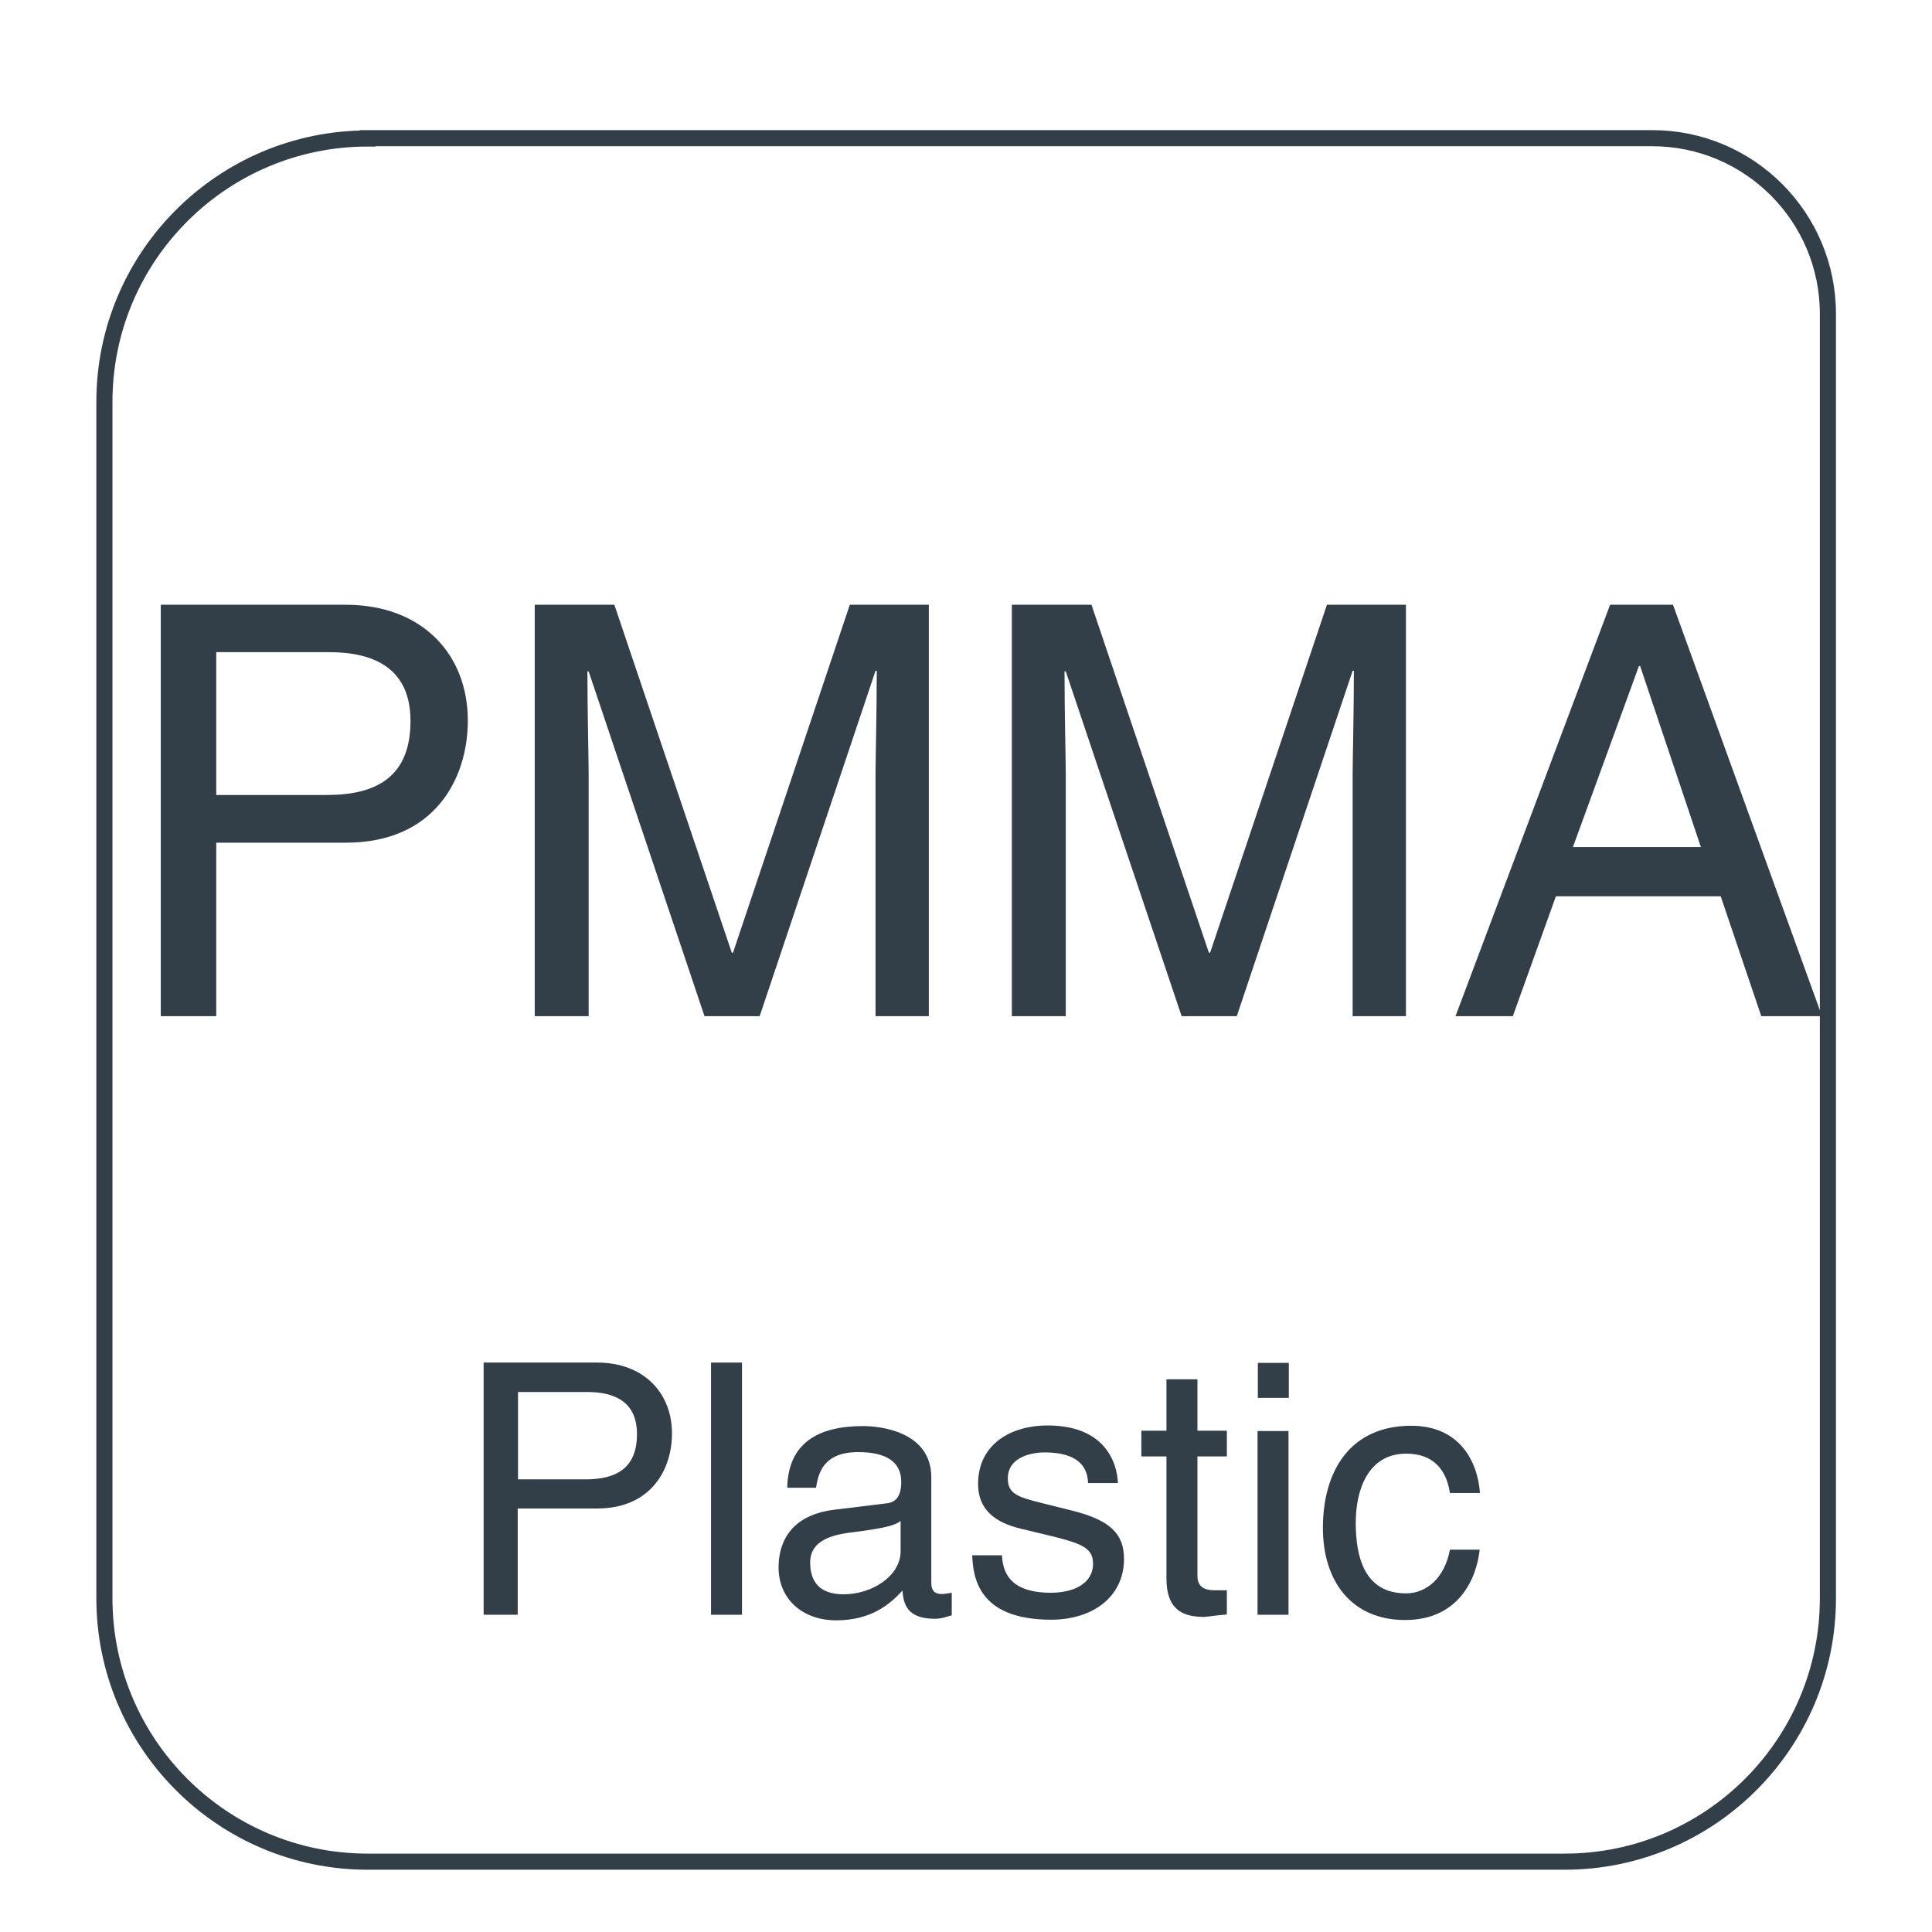
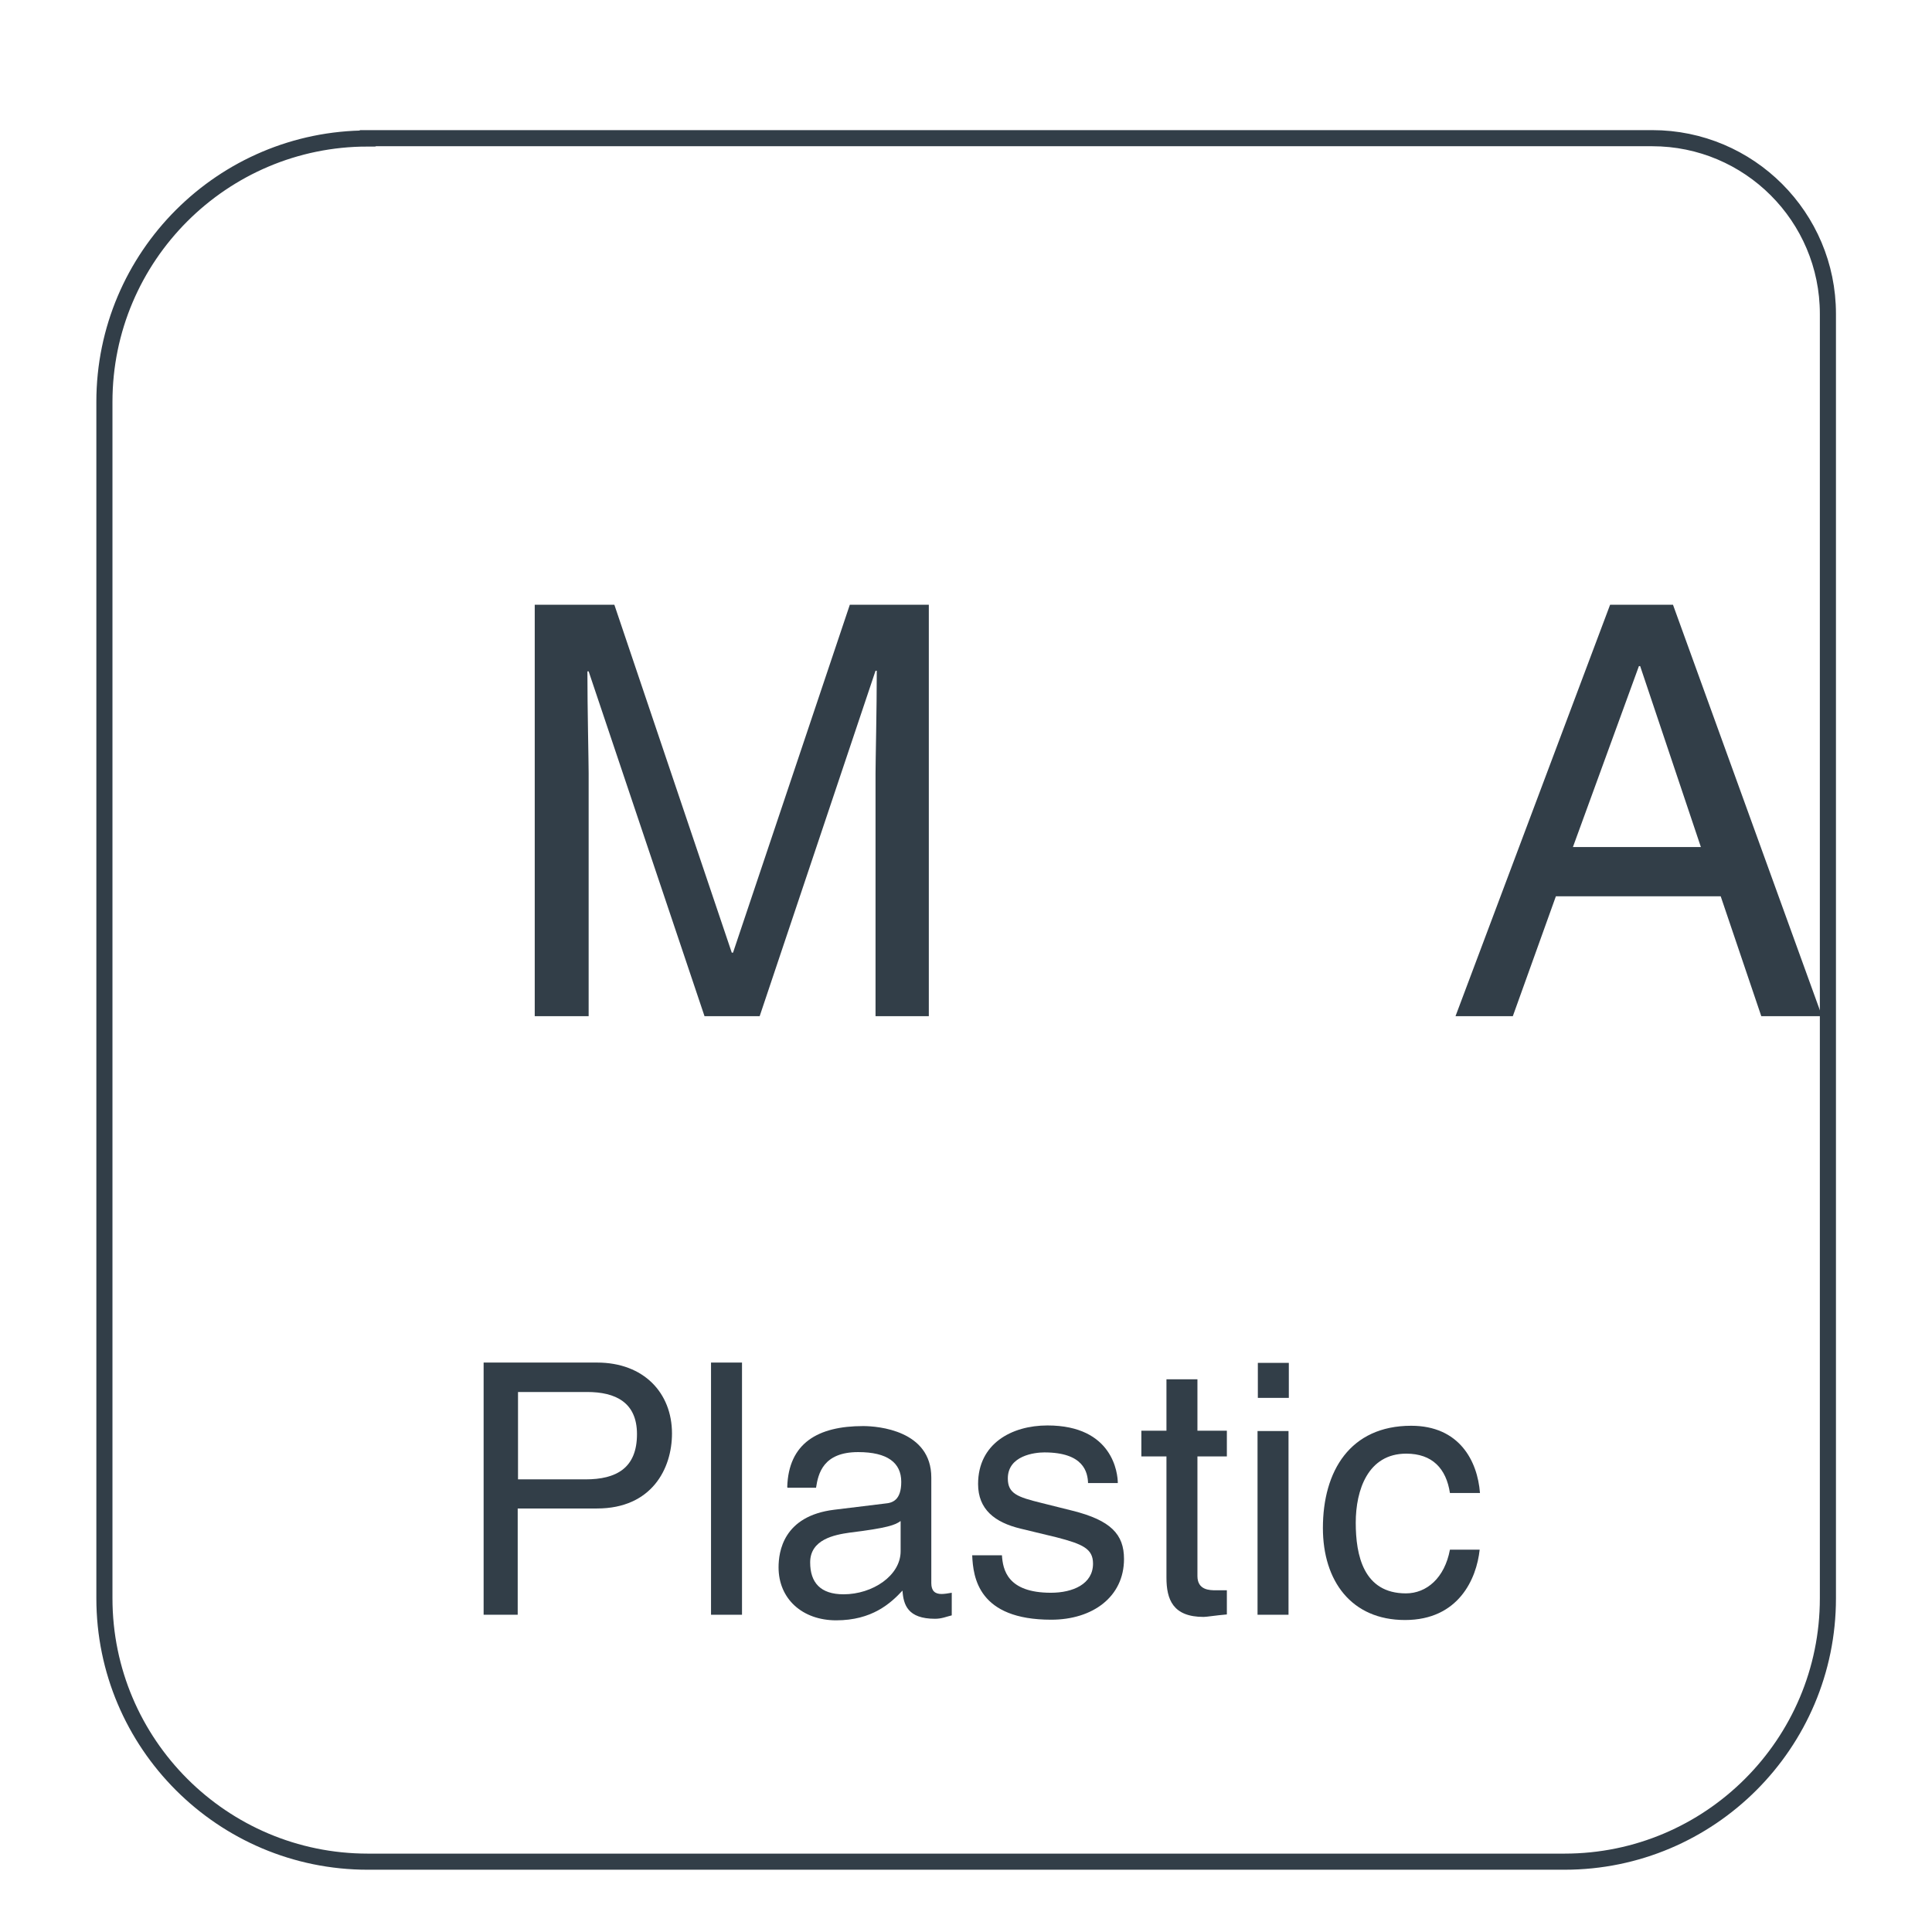
<svg xmlns="http://www.w3.org/2000/svg" id="Capa_1" data-name="Capa 1" viewBox="0 0 62.36 62.36">
  <defs>
    <style>
      .cls-1 {
        fill: none;
        stroke: #323e48;
        stroke-miterlimit: 3.86;
        stroke-width: .52px;
      }

      .cls-2 {
        fill: #323e48;
        stroke-width: 0px;
      }
    </style>
  </defs>
  <g>
-     <path class="cls-2" d="M6.98,32.8h-1.79v-13.28h5.97c2.46,0,3.94,1.59,3.94,3.74,0,1.85-1.05,3.94-3.94,3.94h-4.18v5.6ZM6.98,25.66h3.57c1.61,0,2.7-.59,2.7-2.39,0-1.68-1.15-2.22-2.63-2.22h-3.64v4.6Z" />
    <path class="cls-2" d="M28.26,32.8v-7.84c0-.39.04-2.07.04-3.31h-.04l-3.74,11.15h-1.78l-3.74-11.13h-.04c0,1.22.04,2.9.04,3.29v7.84h-1.74v-13.28h2.57l3.79,11.23h.04l3.77-11.23h2.55v13.28h-1.74Z" />
-     <path class="cls-2" d="M43.66,32.8v-7.84c0-.39.04-2.07.04-3.31h-.04l-3.74,11.15h-1.78l-3.74-11.13h-.04c0,1.22.04,2.9.04,3.29v7.84h-1.74v-13.28h2.57l3.79,11.23h.04l3.77-11.23h2.55v13.28h-1.74Z" />
    <path class="cls-2" d="M50.22,28.93l-1.39,3.87h-1.85l4.99-13.28h2.03l4.81,13.28h-1.96l-1.31-3.87h-5.33ZM54.9,27.34l-1.96-5.84h-.04l-2.13,5.84h4.12Z" />
  </g>
  <g>
    <path class="cls-2" d="M16.71,52.12h-1.1v-8.14h3.66c1.51,0,2.42.98,2.42,2.29,0,1.13-.65,2.42-2.42,2.42h-2.56v3.44ZM16.71,47.75h2.19c.99,0,1.66-.36,1.66-1.46,0-1.03-.7-1.36-1.61-1.36h-2.23v2.82Z" />
    <path class="cls-2" d="M23.95,52.12h-1v-8.14h1v8.14Z" />
    <path class="cls-2" d="M25.41,48c.04-1.42.99-1.97,2.45-1.97.48,0,2.2.14,2.2,1.66v3.41c0,.25.12.35.33.35.09,0,.22-.02.33-.04v.73c-.17.04-.32.11-.54.11-.88,0-1.02-.45-1.05-.91-.39.42-.99.96-2.14.96-1.09,0-1.86-.69-1.86-1.71,0-.5.15-1.66,1.8-1.86l1.64-.2c.24-.02.52-.11.52-.7,0-.62-.45-.96-1.39-.96-1.13,0-1.29.69-1.36,1.15h-.92ZM29.06,49.1c-.16.12-.41.22-1.64.37-.49.07-1.27.22-1.27.96,0,.65.33,1.03,1.08,1.03.93,0,1.84-.6,1.84-1.39v-.97Z" />
    <path class="cls-2" d="M35.12,47.88c-.01-.37-.15-1-1.41-1-.31,0-1.18.1-1.18.84,0,.49.31.6,1.08.79l1,.25c1.24.31,1.67.76,1.67,1.56,0,1.22-1.01,1.96-2.35,1.96-2.35,0-2.52-1.36-2.55-2.08h.96c.03.46.17,1.21,1.58,1.21.71,0,1.36-.28,1.36-.94,0-.48-.33-.63-1.18-.85l-1.16-.28c-.83-.2-1.37-.62-1.37-1.44,0-1.3,1.08-1.89,2.24-1.89,2.12,0,2.27,1.56,2.27,1.86h-.96Z" />
    <path class="cls-2" d="M38.65,47.02v3.85c0,.46.4.46.6.46h.35v.78c-.36.03-.65.08-.75.08-.99,0-1.2-.56-1.2-1.27v-3.91h-.81v-.83h.81v-1.66h1v1.66h.95v.83h-.95Z" />
    <path class="cls-2" d="M40.6,45.12v-1.13h1v1.13h-1ZM41.59,52.12h-1v-5.93h1v5.93Z" />
    <path class="cls-2" d="M46.8,48.19c-.12-.79-.57-1.27-1.41-1.27-1.24,0-1.63,1.18-1.63,2.23s.25,2.28,1.62,2.28c.67,0,1.25-.5,1.42-1.41h.96c-.1.94-.68,2.27-2.41,2.27s-2.65-1.26-2.65-2.97c0-1.84.88-3.3,2.85-3.3,1.55,0,2.14,1.13,2.22,2.17h-.96Z" />
  </g>
  <path class="cls-1" d="M11.87,4.46h41.46c3.13,0,5.67,2.54,5.67,5.67v41.46c0,4.69-3.81,8.5-8.5,8.5H11.87c-4.69,0-8.5-3.81-8.5-8.5V12.97c0-4.69,3.81-8.5,8.5-8.5Z" />
</svg>